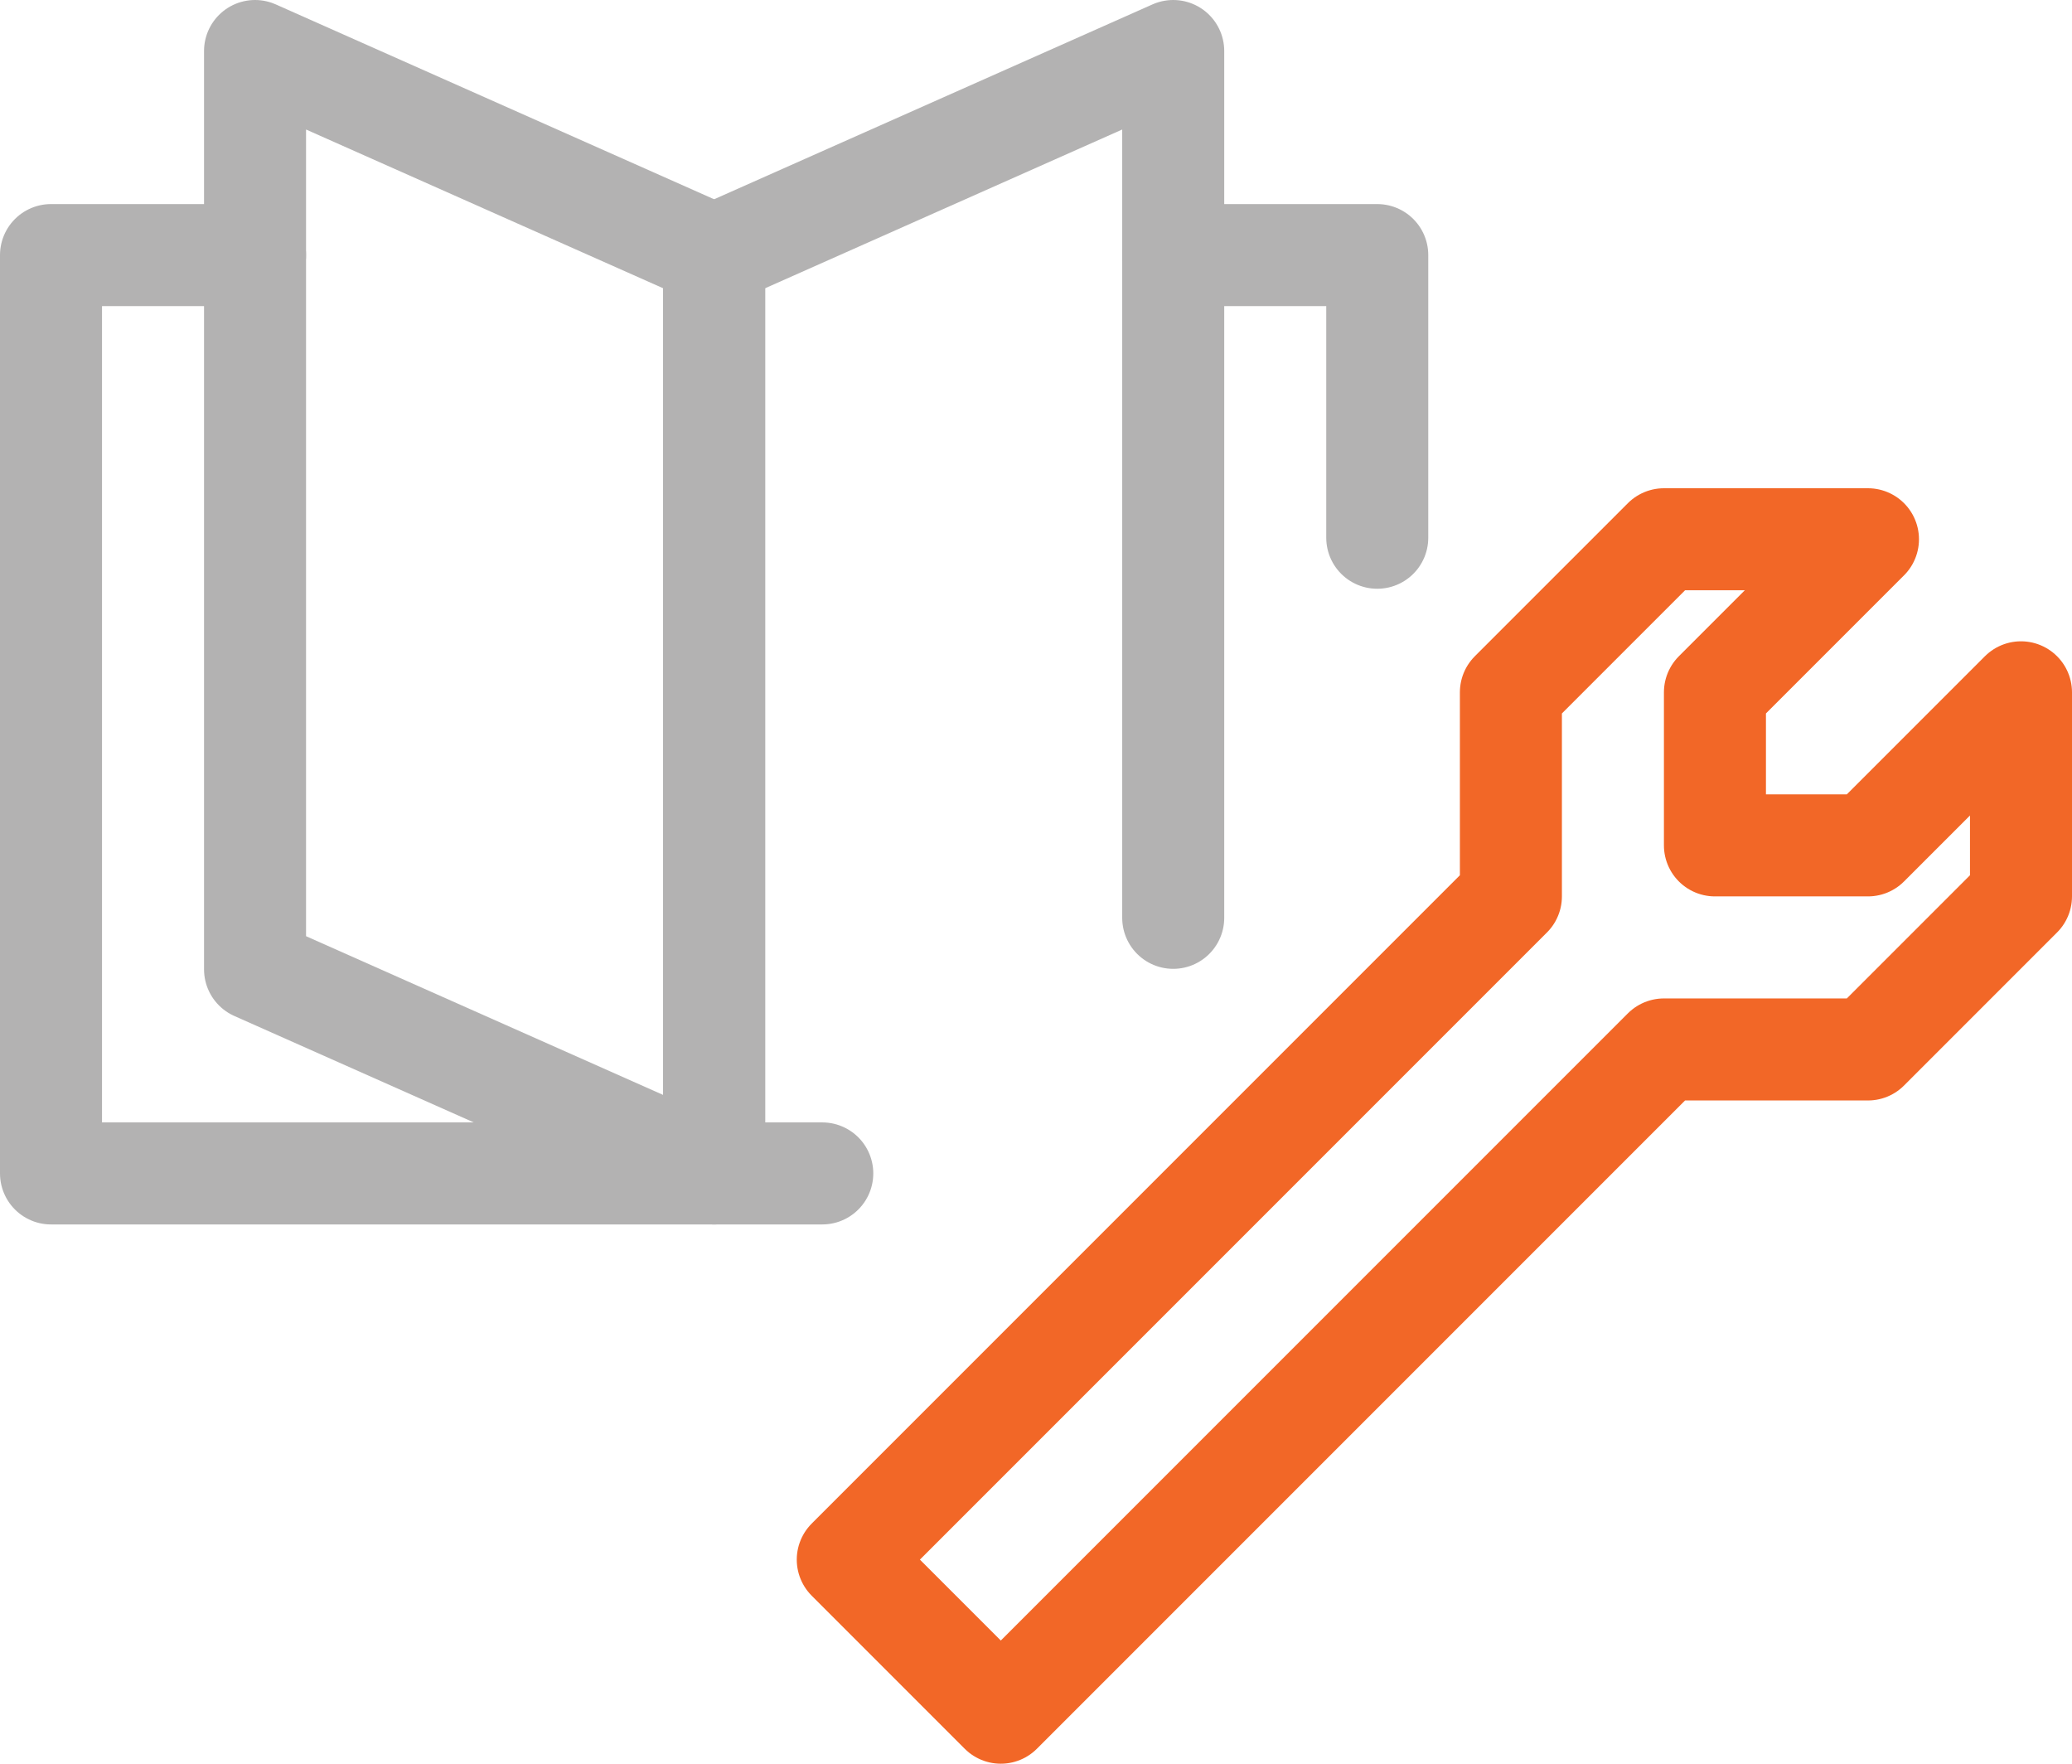
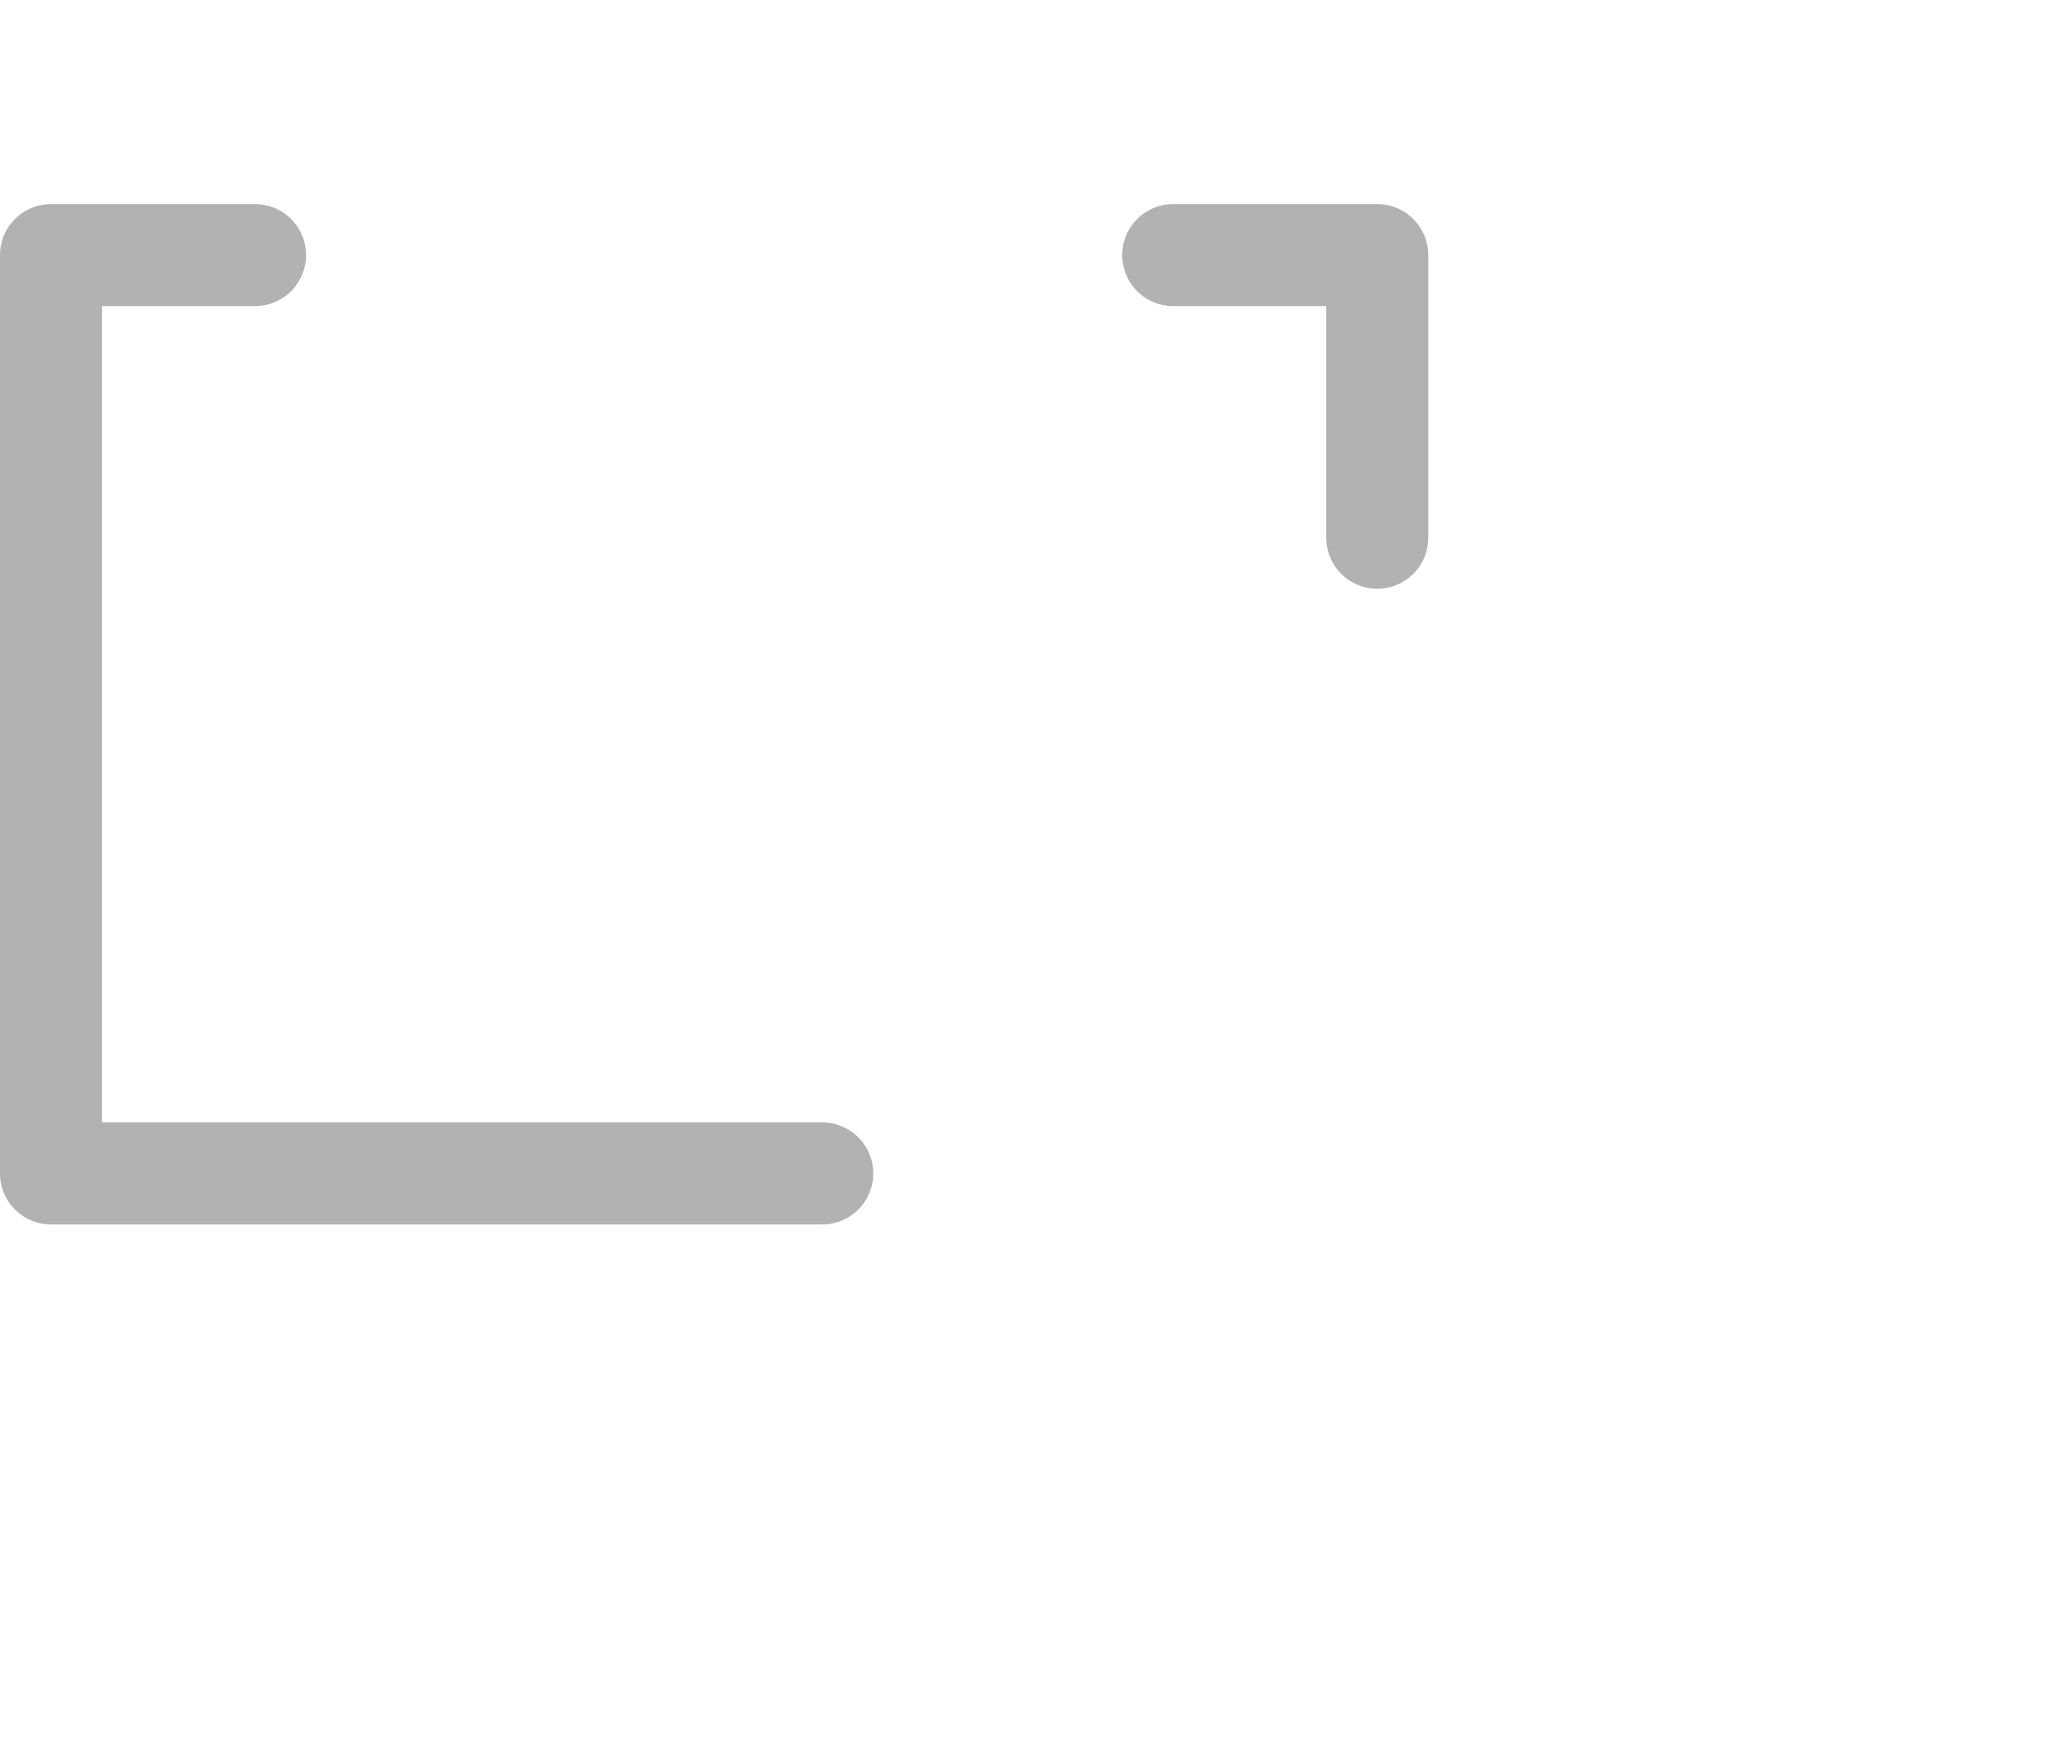
<svg xmlns="http://www.w3.org/2000/svg" id="Layer_2" data-name="Layer 2" viewBox="0 0 40.62 34.57">
  <defs>
    <style>
      .cls-1 {
        stroke: #b3b2b2;
      }

      .cls-1, .cls-2 {
        fill: none;
        stroke-linecap: round;
        stroke-linejoin: round;
        stroke-width: 2px;
      }

      .cls-2 {
        stroke: #f26727;
      }
    </style>
  </defs>
  <g id="Livello_1" data-name="Livello 1">
    <g>
      <g>
        <polyline class="cls-1" points="27 10.54 27 5 23 5" />
-         <polyline class="cls-1" points="23 17.99 23 1 14 5 14 23" />
        <polyline class="cls-1" points="5 5 1 5 1 23 16.12 23" />
-         <polygon class="cls-1" points="5 1 14 5 14 23 5 19 5 1" />
      </g>
-       <polygon class="cls-2" points="16.62 30.57 29.62 17.57 29.62 13.57 32.62 10.57 36.62 10.57 33.62 13.57 33.62 16.57 36.62 16.57 39.62 13.57 39.62 17.57 36.62 20.57 32.62 20.57 19.62 33.57 16.62 30.57" />
    </g>
  </g>
</svg>